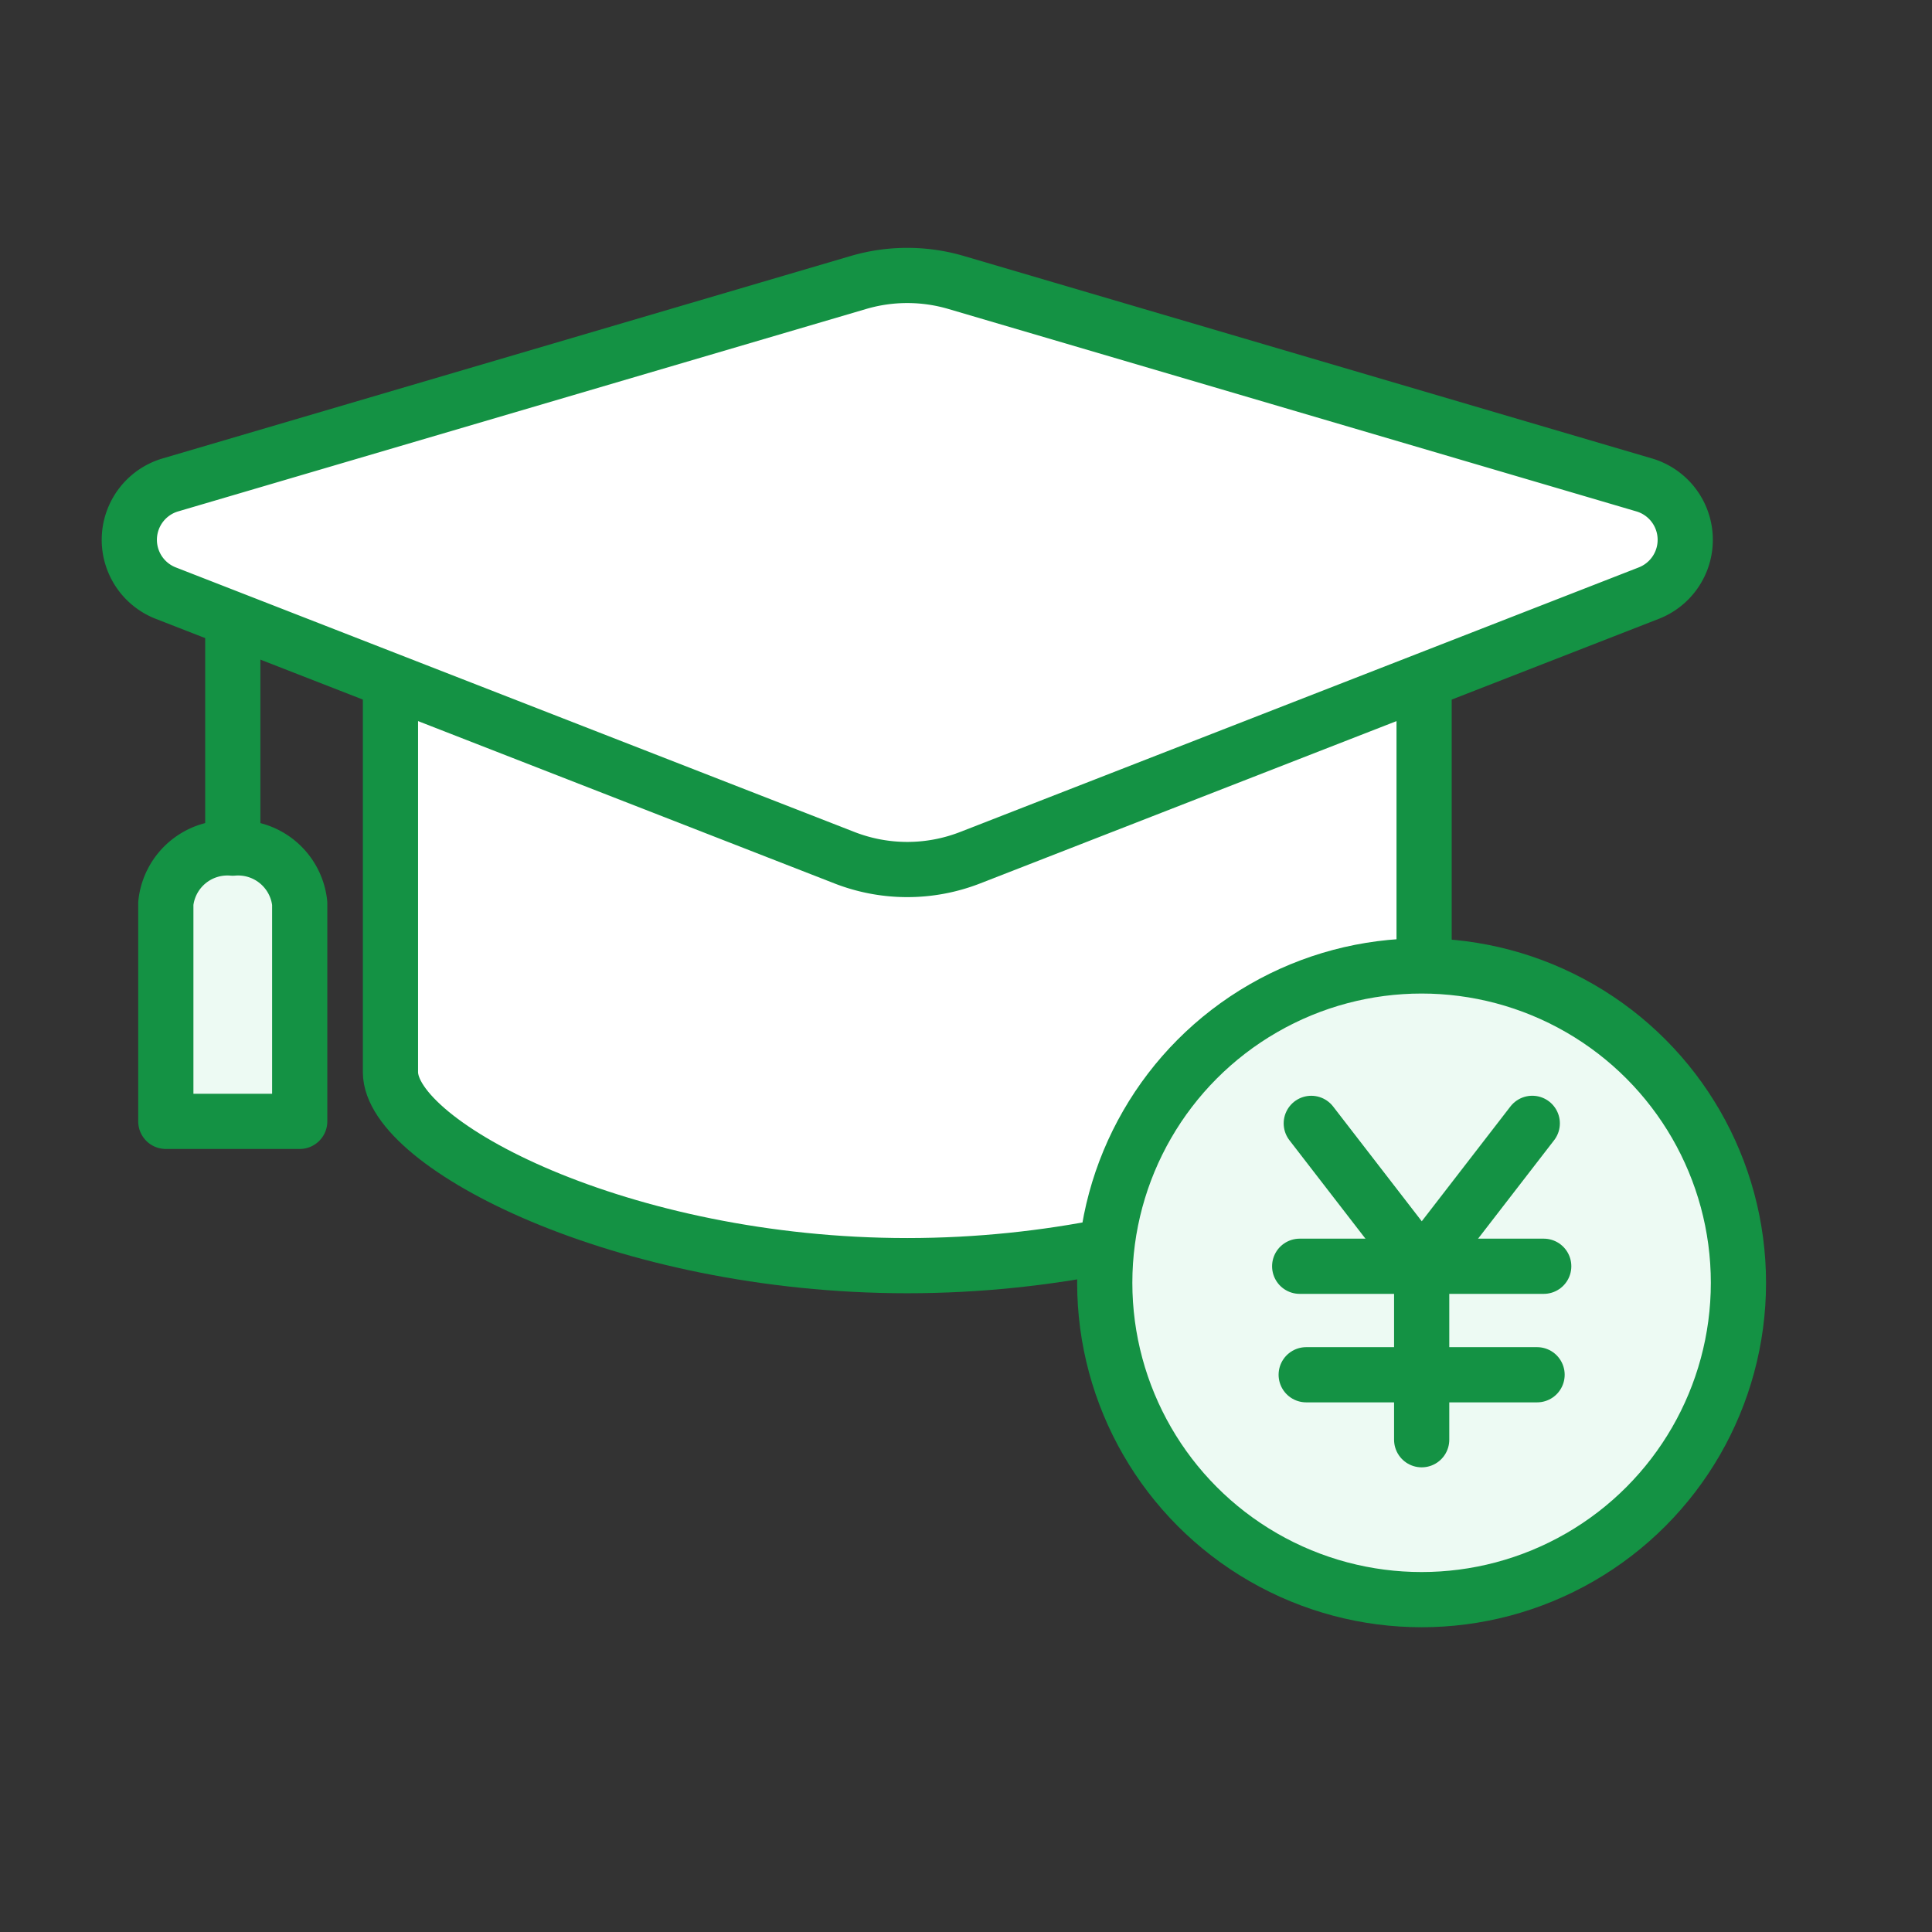
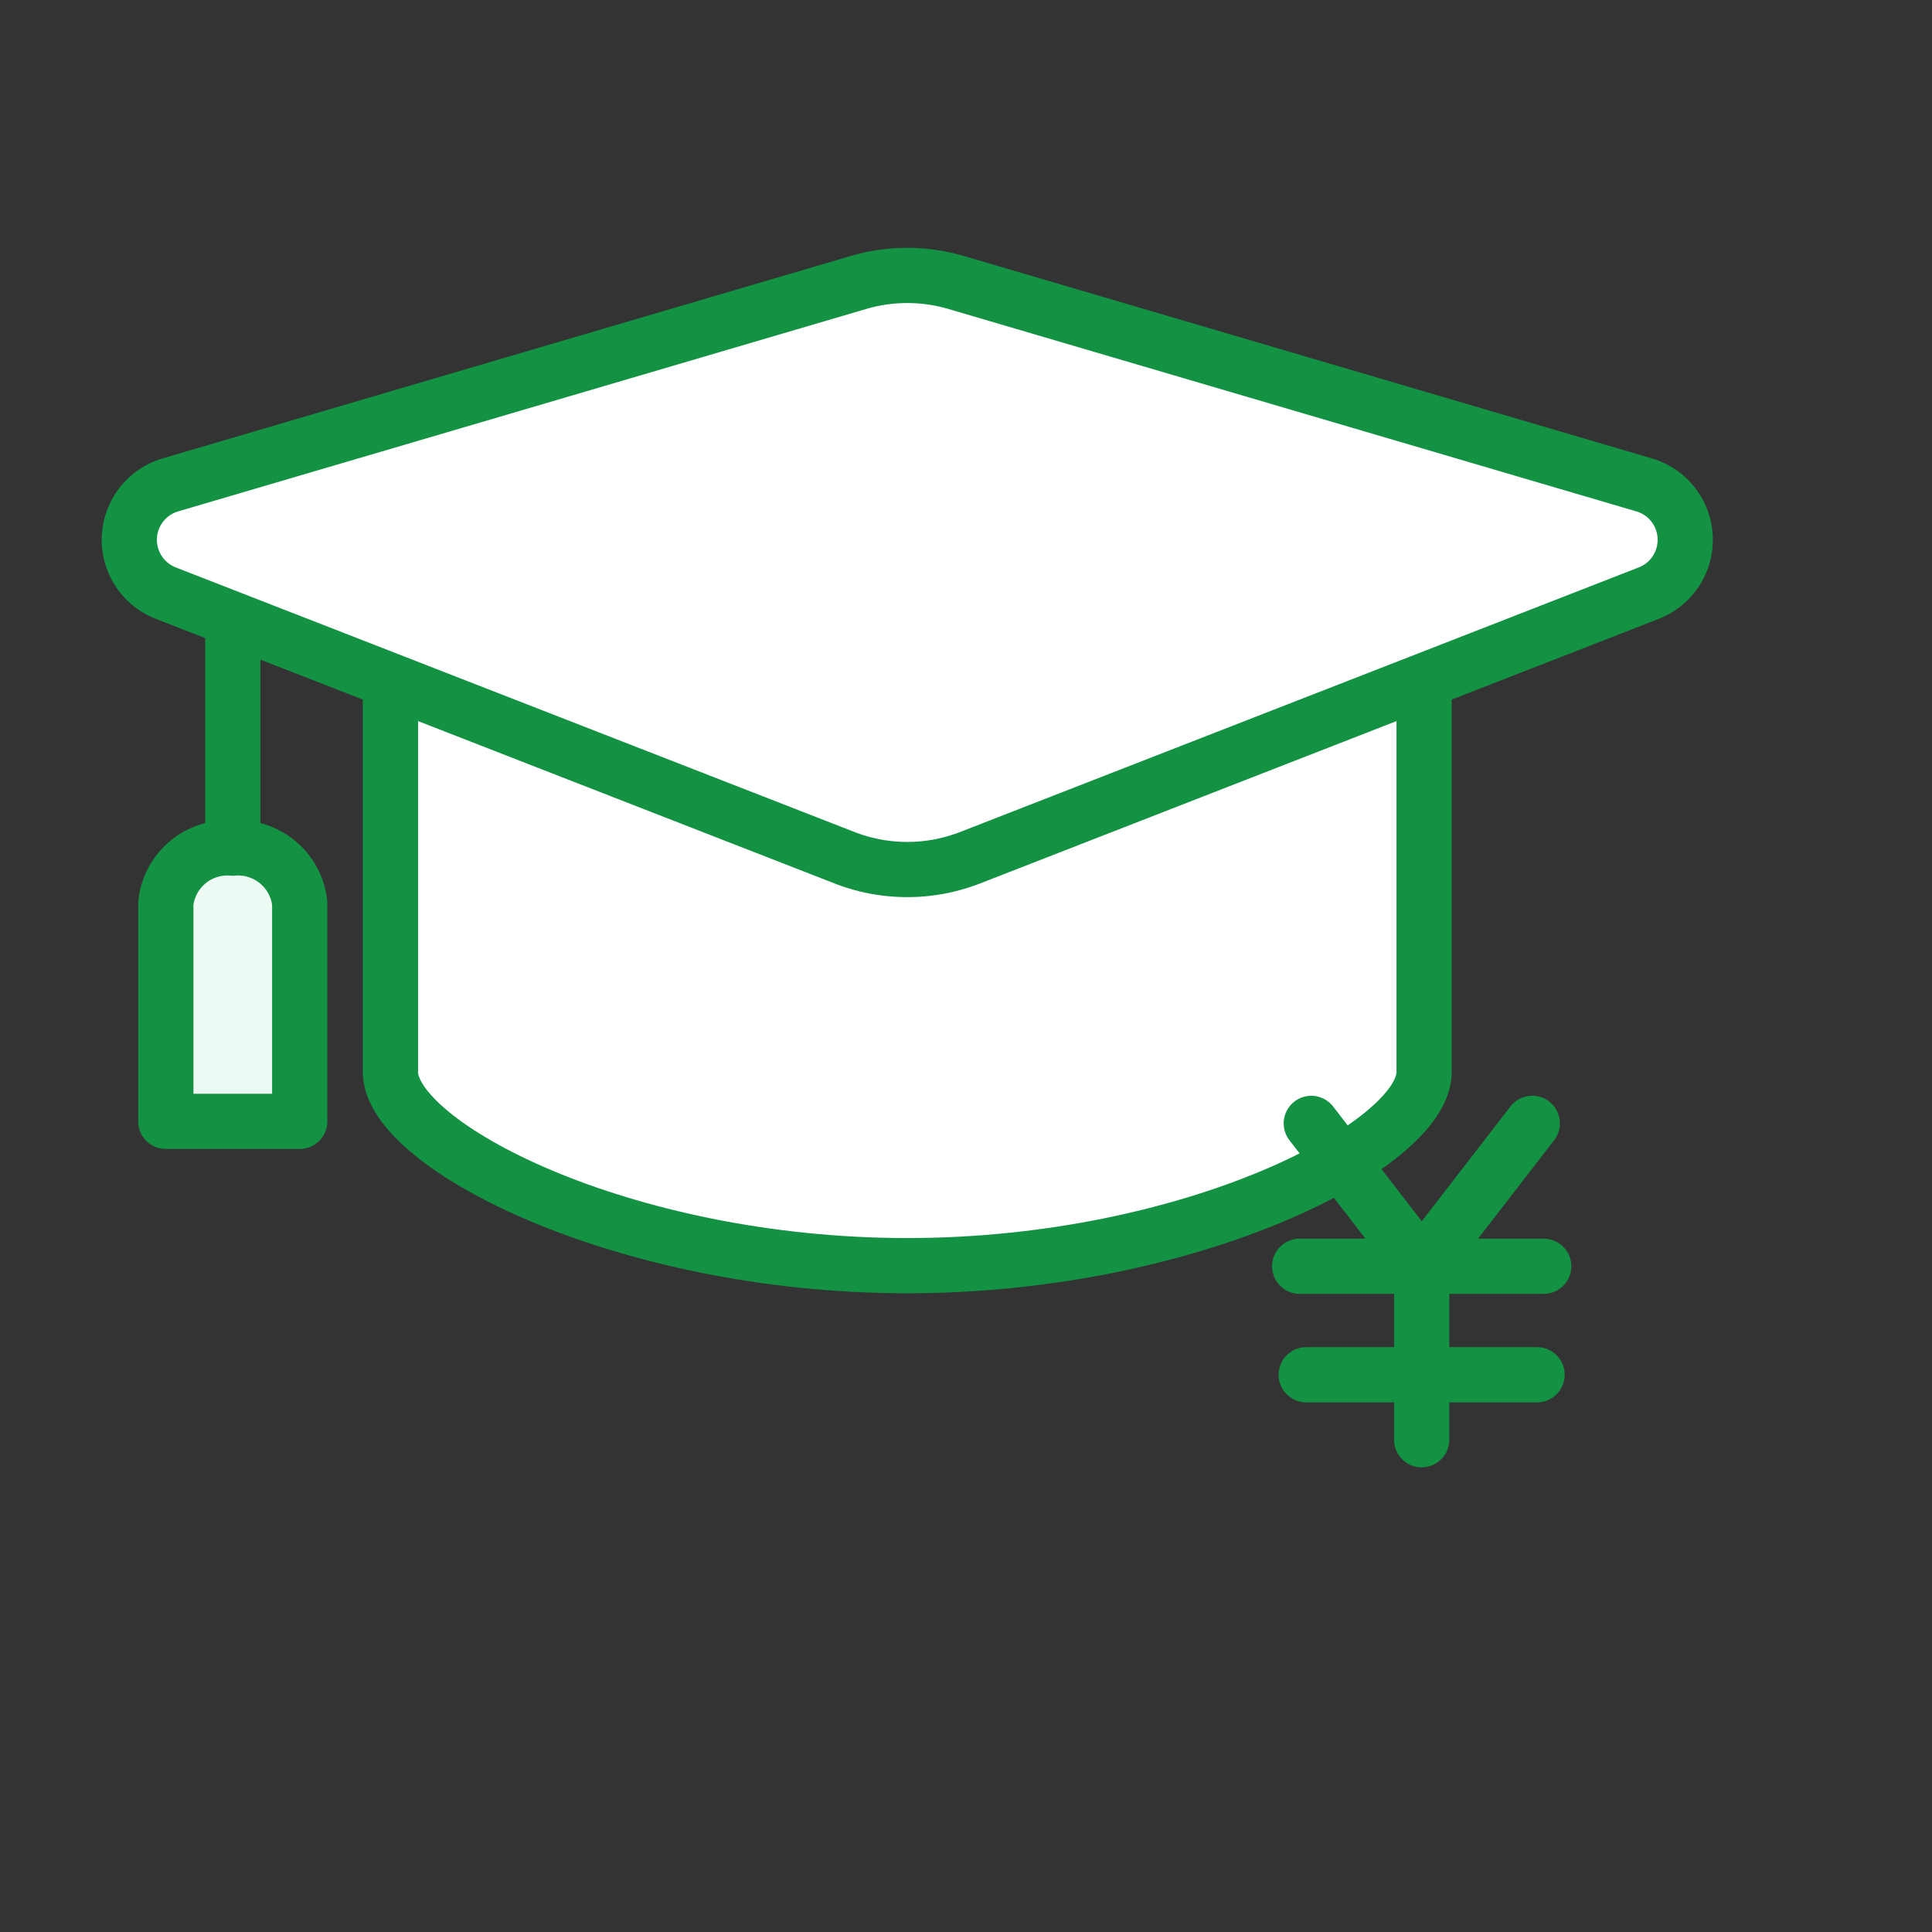
<svg xmlns="http://www.w3.org/2000/svg" width="70" height="70" viewBox="0 0 70 70">
  <rect x="0" y="0" width="70" height="70" fill="#333333" stroke="none" />
  <defs>
    <clipPath id="clip-path">
      <rect id="長方形_14537" data-name="長方形 14537" width="70" height="70" fill="#fff" />
    </clipPath>
    <clipPath id="clip-path-2">
      <rect id="長方形_6415" data-name="長方形 6415" fill="none" stroke="#707070" stroke-width="2" />
    </clipPath>
    <clipPath id="clip-icon-lifeplan-28">
      <rect width="70" height="70" />
    </clipPath>
  </defs>
  <g id="icon-lifeplan-28" clip-path="url(#clip-icon-lifeplan-28)">
    <g id="グループ_29978" data-name="グループ 29978" clip-path="url(#clip-path)">
      <g id="グループ_34608" data-name="グループ 34608" transform="translate(7121.407 -1200.702)">
        <rect id="長方形_8053" data-name="長方形 8053" width="62" height="62" transform="translate(-7117.407 1204.703)" fill="none" />
        <g id="グループ_13783" data-name="グループ 13783" transform="translate(-7072.499 1250.248)" clip-path="url(#clip-path-2)">
          <path id="パス_4430" data-name="パス 4430" d="M4.315,13.46h0Z" transform="translate(-4.315 -13.46)" fill="#fff" stroke="#b40914" stroke-linecap="round" stroke-linejoin="round" stroke-width="2" />
          <line id="線_588" data-name="線 588" transform="translate(0 0)" fill="none" stroke="#b40914" stroke-linecap="round" stroke-linejoin="round" stroke-width="2" />
          <line id="線_589" data-name="線 589" transform="translate(0 0)" fill="none" stroke="#b40914" stroke-linecap="round" stroke-linejoin="round" stroke-width="2" />
          <line id="線_591" data-name="線 591" transform="translate(0 0)" fill="none" stroke="#b40914" stroke-linecap="round" stroke-linejoin="round" stroke-width="2" />
        </g>
        <g id="グループ_34878" data-name="グループ 34878" transform="translate(-373.616 -3233.571)">
          <rect id="長方形_10856" data-name="長方形 10856" width="62" height="62" transform="translate(-6743.791 4438.273)" fill="none" />
          <g id="グループ_28083" data-name="グループ 28083" transform="translate(-6743.106 4444.254)">
            <path id="パス_15440" data-name="パス 15440" d="M8.449,11.023V29.015c0,2.629,8.384,7.012,18.727,7.012S45.9,31.644,45.9,29.015V11.023Z" transform="translate(1.013 -0.151)" fill="#fff" stroke="#149244" stroke-linejoin="round" stroke-width="2" />
            <path id="パス_15442" data-name="パス 15442" d="M56.051,12.51,31.466,22.095a6.27,6.27,0,0,1-4.556,0L2.324,12.51a2.073,2.073,0,0,1,.169-3.923L27.417,1.254a6.277,6.277,0,0,1,3.541,0L55.881,8.587A2.073,2.073,0,0,1,56.051,12.51Z" transform="translate(-1 -1)" fill="#fff" stroke="#149244" stroke-linejoin="round" stroke-width="2" />
            <line id="線_2003" data-name="線 2003" y2="7.752" transform="translate(3.749 12.994)" fill="none" stroke="#149244" stroke-linejoin="round" stroke-width="2" />
            <path id="パス_15443" data-name="パス 15443" d="M6.192,28.6H1.341V20.7a2.244,2.244,0,0,1,2.425-2,2.245,2.245,0,0,1,2.426,2Z" transform="translate(-0.018 2.048)" fill="#edfaf3" stroke="#149244" stroke-linejoin="round" stroke-width="2" />
          </g>
-           <circle id="楕円形_1067" data-name="楕円形 1067" cx="11.48" cy="11.48" r="11.48" transform="translate(-6707.764 4469.271)" fill="#edfaf3" stroke="#149244" stroke-width="2" />
          <line id="線_2710" data-name="線 2710" x2="8.842" transform="translate(-6700.701 4480.152)" fill="none" stroke="#149244" stroke-linecap="round" stroke-linejoin="round" stroke-width="2" />
          <line id="線_2711" data-name="線 2711" x2="8.365" transform="translate(-6700.465 4484.083)" fill="none" stroke="#149244" stroke-linecap="round" stroke-linejoin="round" stroke-width="2" />
          <path id="パス_26041" data-name="パス 26041" d="M49.662,42.573l4,5.179v6.283" transform="translate(-6749.943 4432.402)" fill="none" stroke="#149244" stroke-linecap="round" stroke-linejoin="round" stroke-width="2" />
          <line id="線_2712" data-name="線 2712" x1="4" y2="5.179" transform="translate(-6696.274 4474.974)" fill="none" stroke="#149244" stroke-linecap="round" stroke-linejoin="round" stroke-width="2" />
        </g>
      </g>
    </g>
  </g>
</svg>